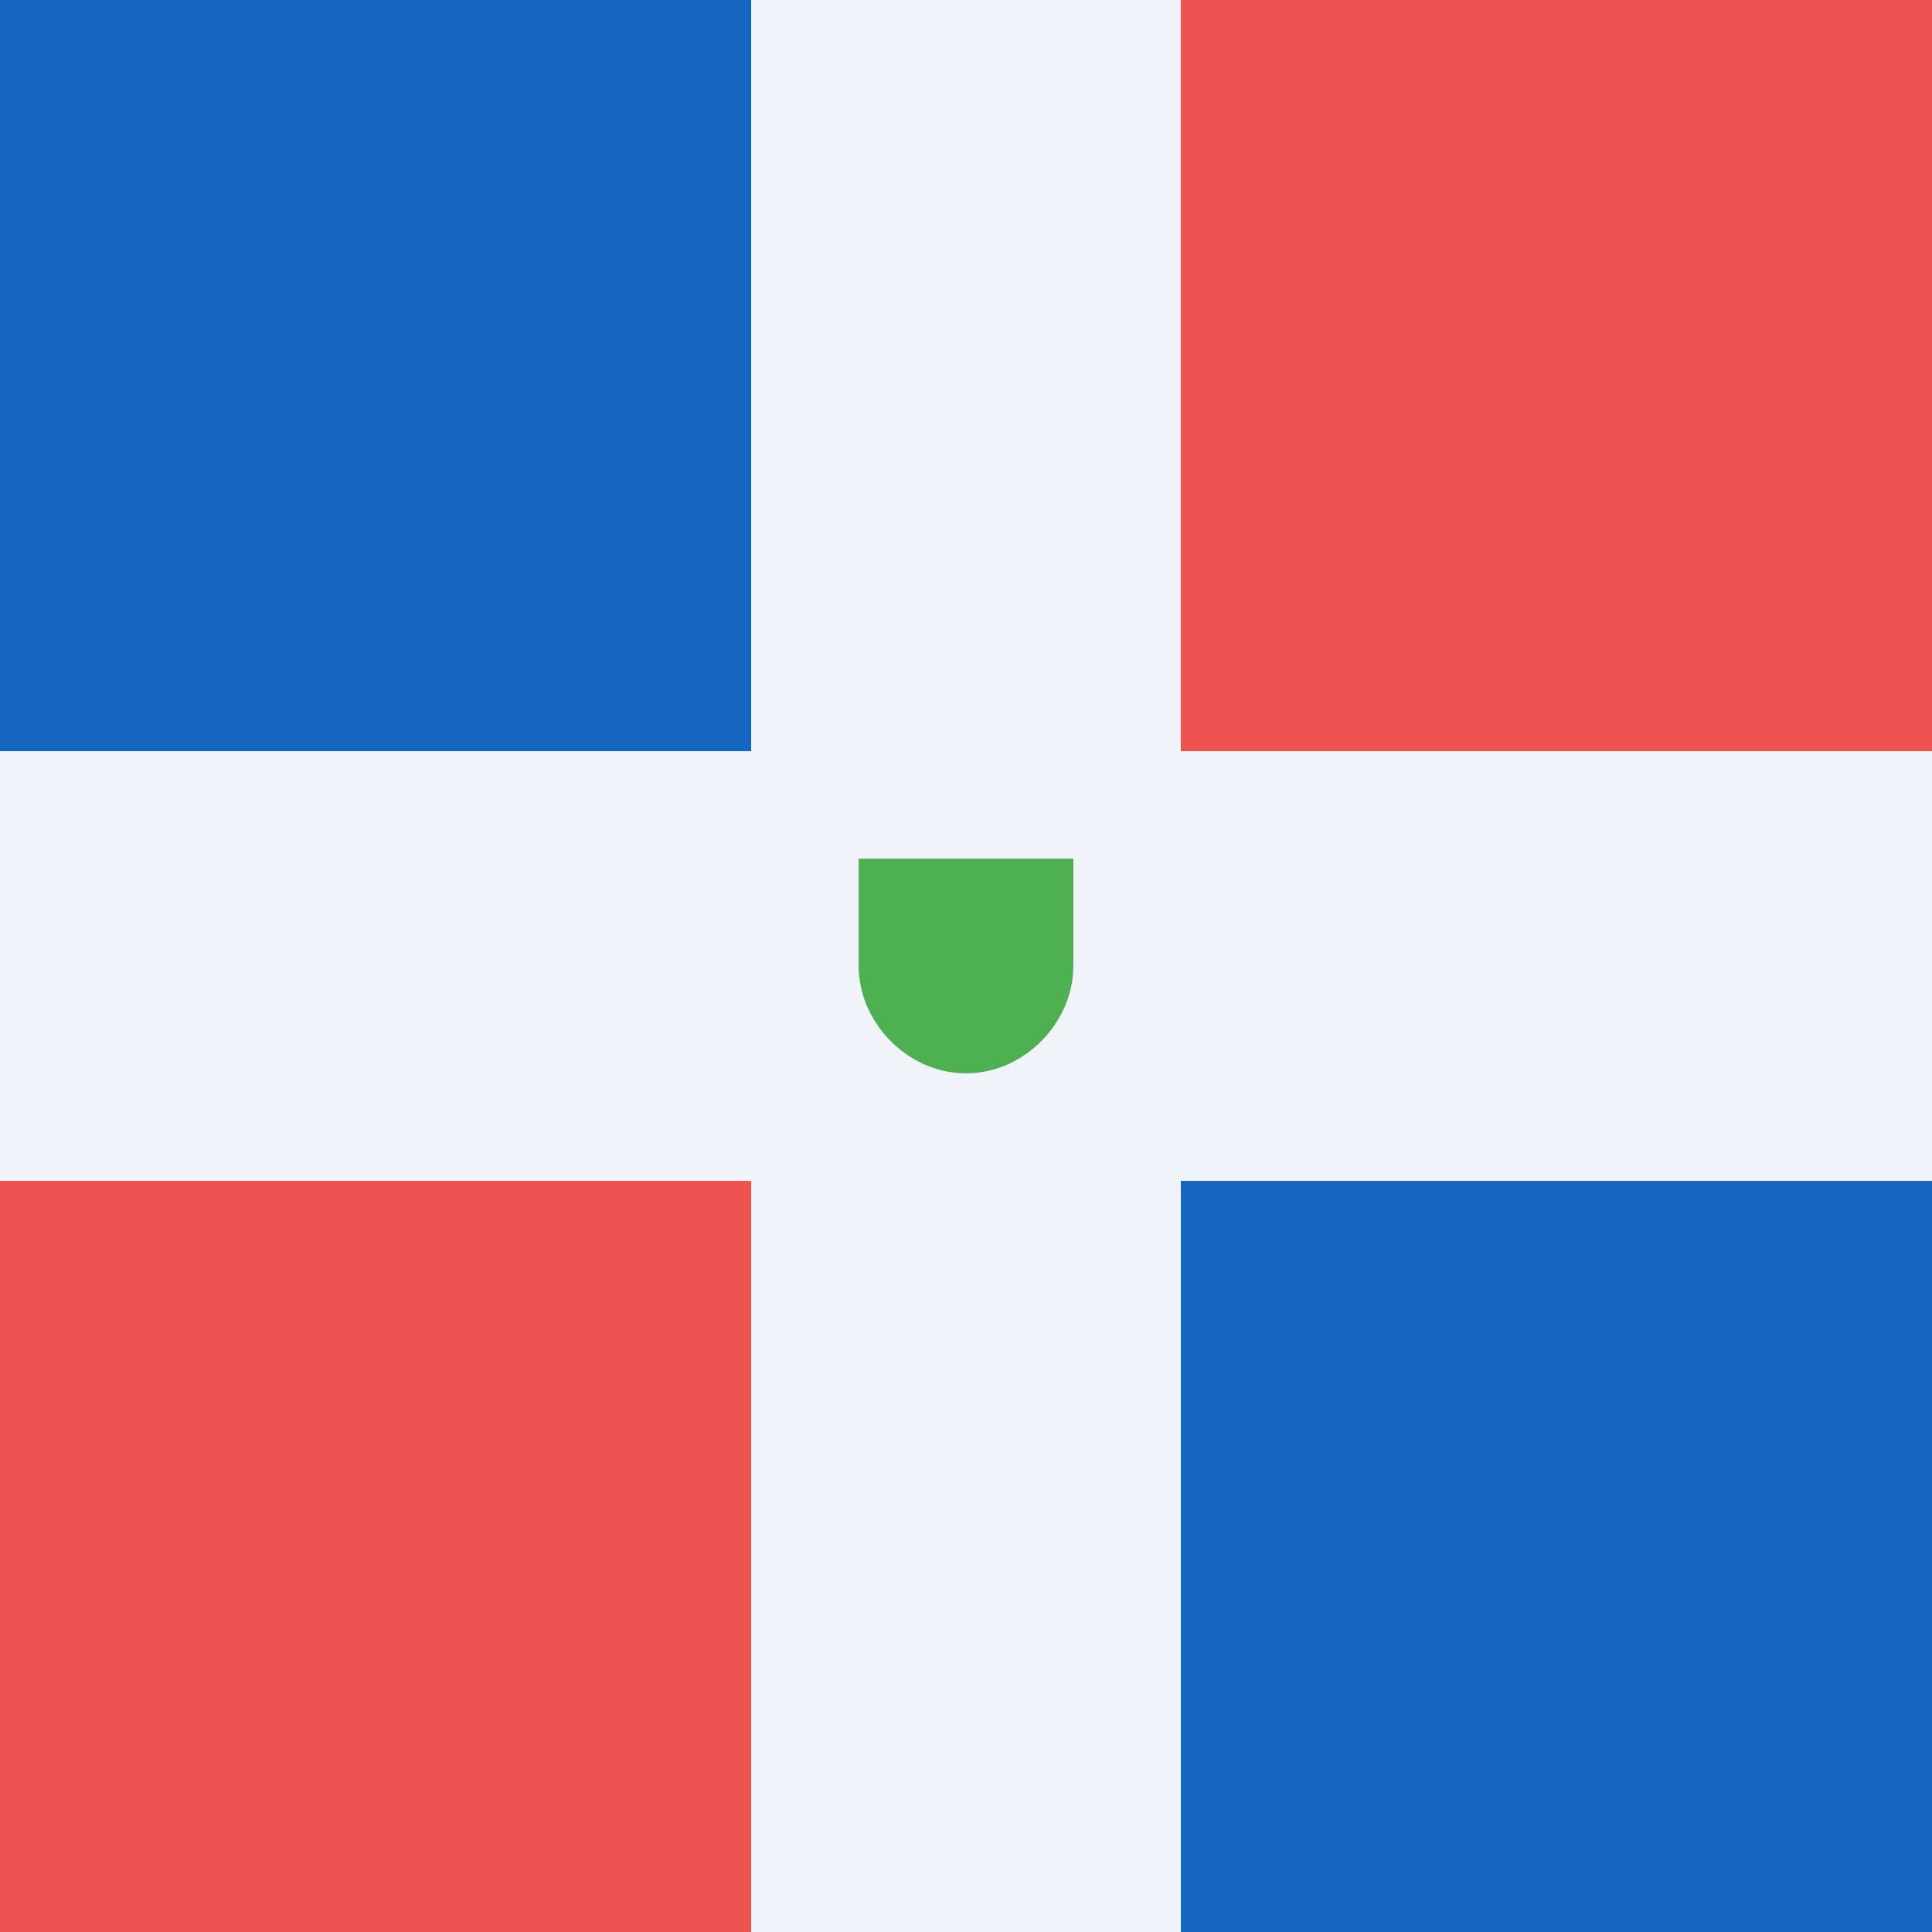
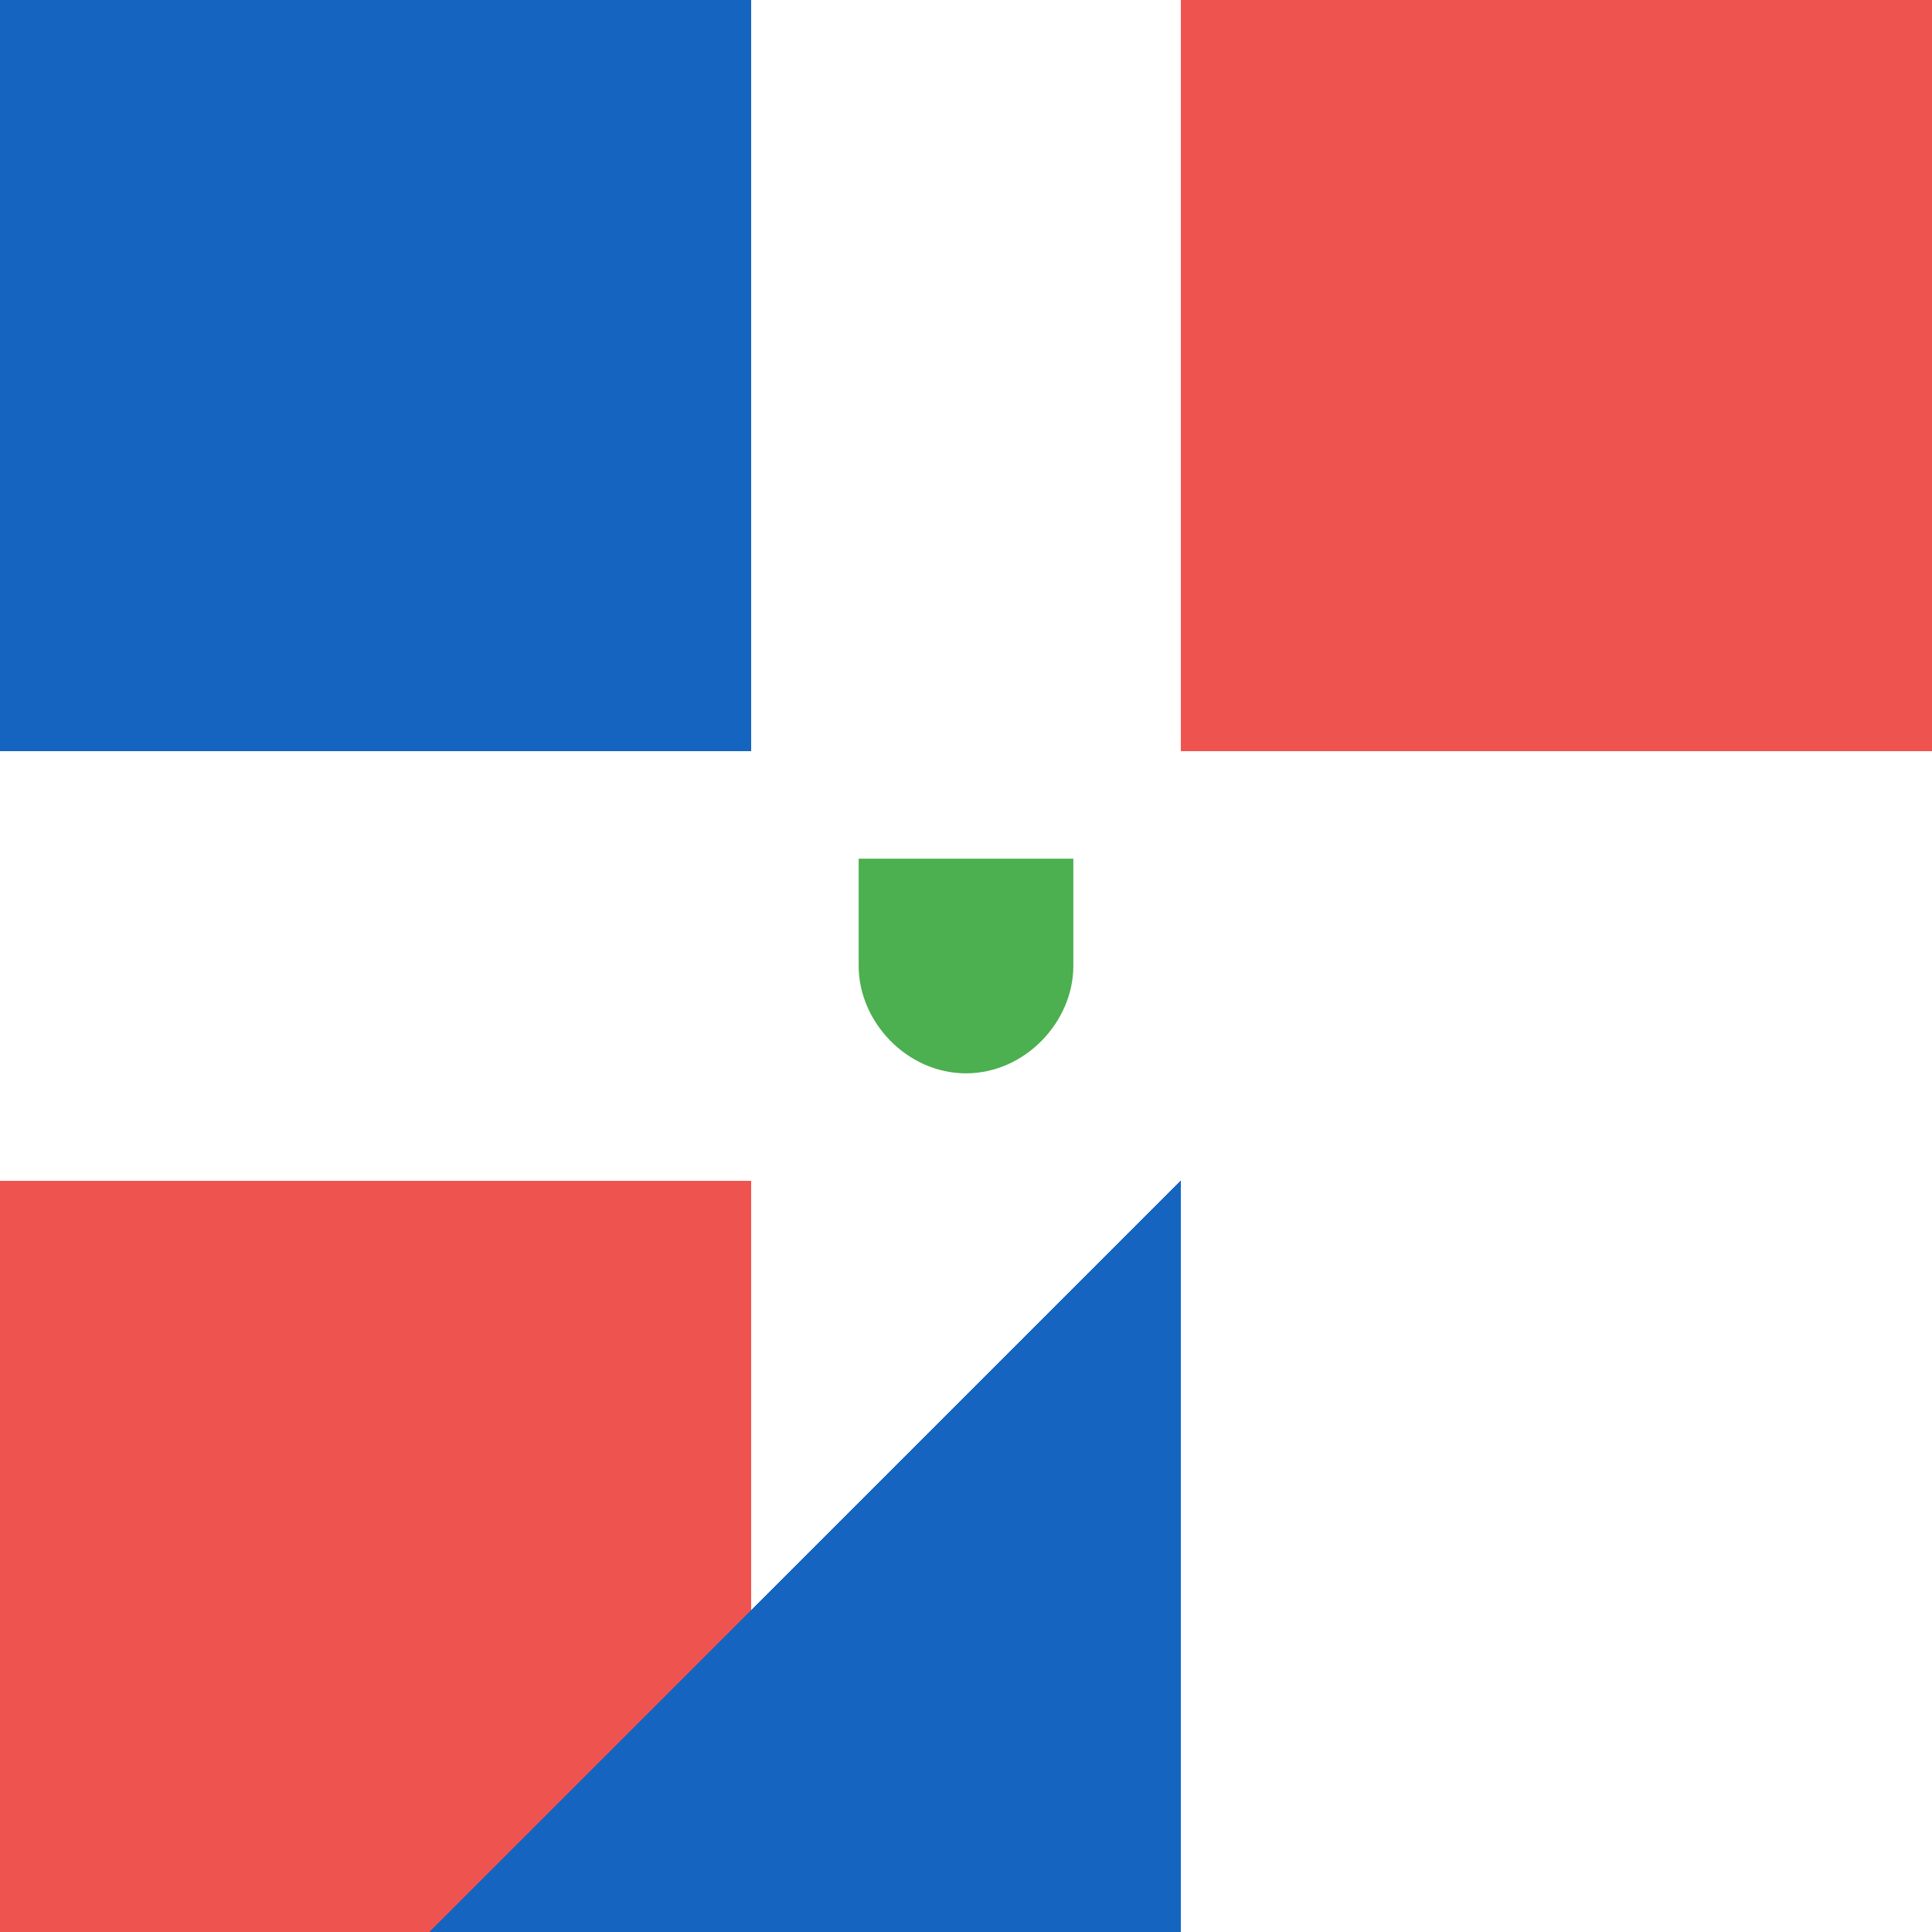
<svg xmlns="http://www.w3.org/2000/svg" width="18" height="18" viewBox="0 0 18 18">
-   <path d="M0 0h18v18H0V0z" fill="#F0F3FA" shape-rendering="crispEdges" />
  <path fill="#1565C0" d="M0 0h7v7H0z" shape-rendering="crispEdges" />
  <path fill="#EF5350" d="M11 0h7v7h-7zM0 11h7v7H0z" shape-rendering="crispEdges" />
-   <path fill="#1565C0" d="M11 11h7v7h-7z" shape-rendering="crispEdges" />
+   <path fill="#1565C0" d="M11 11v7h-7z" shape-rendering="crispEdges" />
  <path d="M8 8v1c0 .52.45 1 1 1s1-.48 1-1V8H8z" fill="#4CAF50" />
</svg>